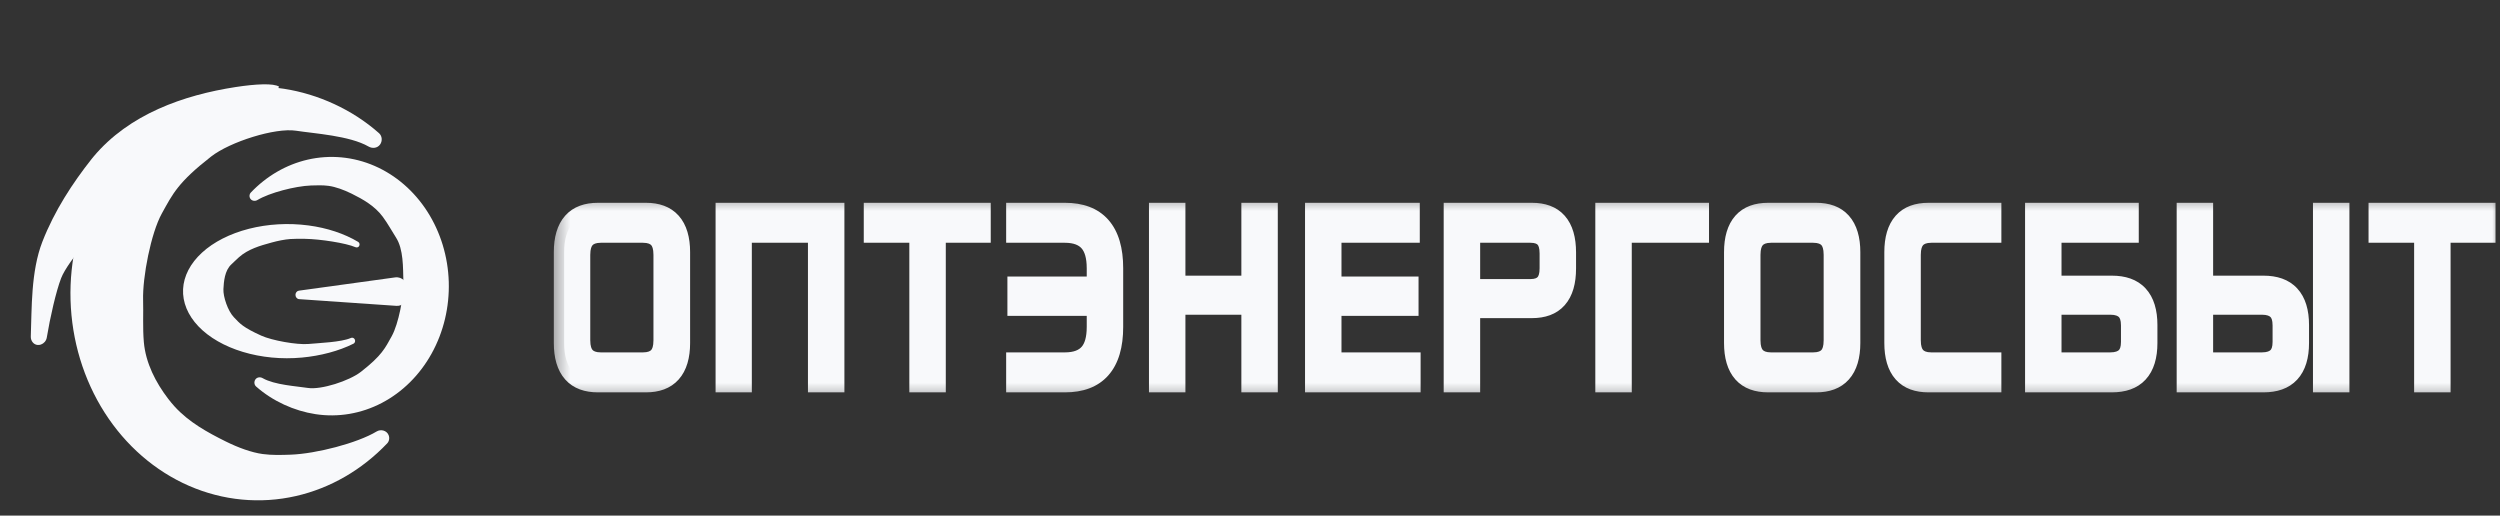
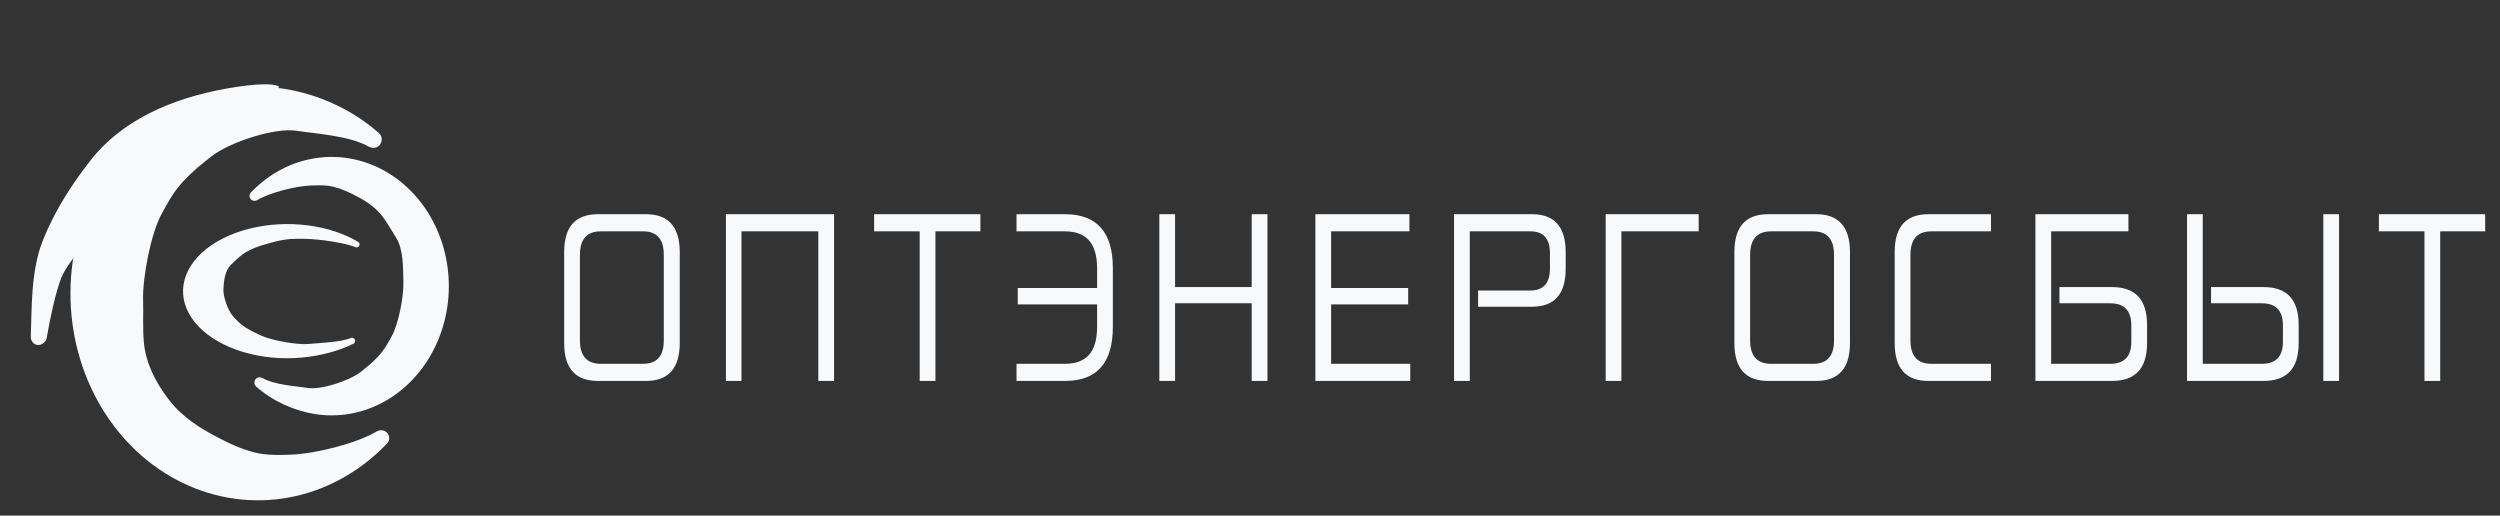
<svg xmlns="http://www.w3.org/2000/svg" width="160" height="33" viewBox="0 0 160 33" fill="none">
  <rect x="0" y="0" width="160" height="33" fill="#333333" stroke="none" />
  <g clip-path="url(#clip0_244_989)">
    <path d="M38.268 13.709H41.343C42.775 13.709 43.504 14.513 43.504 16.136V21.954C43.504 23.576 42.775 24.38 41.343 24.38H38.268C36.823 24.38 36.107 23.576 36.107 21.954V16.136C36.107 14.513 36.823 13.709 38.268 13.709ZM37.115 16.311V21.778C37.115 22.787 37.565 23.284 38.453 23.284H41.145C42.046 23.284 42.483 22.787 42.483 21.778V16.311C42.483 15.303 42.046 14.806 41.145 14.806H38.453C37.565 14.806 37.115 15.303 37.115 16.311ZM46.46 13.709H53.38V24.38H52.372V14.806H47.454V24.38H46.46V13.709ZM55.944 13.709H62.745V14.806H59.868V24.38H58.86V14.806H55.944V13.709ZM65.057 13.709H68.159C70.201 13.709 71.222 14.864 71.222 17.159V20.93C71.222 23.225 70.201 24.38 68.159 24.38H65.057V23.284H68.146C69.564 23.284 70.214 22.494 70.214 20.916V19.483H65.136V18.431H70.214V17.174C70.214 15.595 69.551 14.806 68.146 14.806H65.057V13.709ZM74.197 13.709H75.205V18.372H80.109V13.709H81.117V24.38H80.109V19.41H75.205V24.38H74.197V13.709ZM84.184 13.709H90.203V14.806H85.192V18.431H90.124V19.483H85.192V23.284H90.257V24.38H84.184V13.709ZM93.059 13.709H98.044C99.489 13.709 100.204 14.513 100.204 16.151V17.188C100.204 18.826 99.489 19.63 98.044 19.63H94.597V18.592H97.951C98.786 18.592 99.197 18.109 99.197 17.174V16.224C99.197 15.273 98.786 14.806 97.951 14.806H94.067V24.38H93.059V13.709ZM102.763 13.709H108.715V14.806H103.77V24.38H102.763V13.709ZM113.162 13.709H116.237C117.668 13.709 118.398 14.513 118.398 16.136V21.954C118.398 23.576 117.668 24.38 116.237 24.38H113.162C111.716 24.38 111.001 23.576 111.001 21.954V16.136C111.001 14.513 111.716 13.709 113.162 13.709ZM112.008 16.311V21.778C112.008 22.787 112.459 23.284 113.347 23.284H116.038C116.94 23.284 117.377 22.787 117.377 21.778V16.311C117.377 15.303 116.94 14.806 116.038 14.806H113.347C112.459 14.806 112.008 15.303 112.008 16.311ZM123.421 13.709H127.424V14.806H123.607C122.718 14.806 122.268 15.303 122.268 16.311V21.778C122.268 22.787 122.718 23.284 123.607 23.284H127.424V24.38H123.421C121.976 24.38 121.26 23.576 121.26 21.954V16.136C121.26 14.513 121.976 13.709 123.421 13.709ZM130.267 13.709H136.219V14.806H131.274V23.284H135.052C135.954 23.284 136.404 22.816 136.404 21.881V20.828C136.404 19.878 135.954 19.41 135.052 19.41H131.804V18.372H135.158C136.67 18.372 137.412 19.176 137.412 20.799V21.954C137.412 23.576 136.67 24.38 135.158 24.38H130.267V13.709ZM148.692 13.709H149.7V24.38H148.692V13.709ZM139.97 13.709H140.977V23.284H144.755C145.657 23.284 146.107 22.816 146.107 21.881V20.828C146.107 19.878 145.657 19.41 144.755 19.41H141.507V18.372H144.862C146.373 18.372 147.115 19.176 147.115 20.799V21.954C147.115 23.576 146.373 24.38 144.862 24.38H139.97V13.709ZM152.25 13.709H159.051V14.806H156.174V24.38H155.166V14.806H152.25V13.709Z" fill="#F8F9FB" />
    <mask id="mask0_244_989" style="mask-type:luminance" maskUnits="userSpaceOnUse" x="35" y="12" width="126" height="14">
-       <path d="M160.062 12.451H35.365V25.636H160.062V12.451Z" fill="white" />
-       <path d="M38.268 13.71H41.343C42.775 13.71 43.504 14.513 43.504 16.136V21.954C43.504 23.576 42.775 24.38 41.343 24.38H38.268C36.823 24.38 36.107 23.576 36.107 21.954V16.136C36.107 14.513 36.823 13.71 38.268 13.71ZM37.115 16.311V21.778C37.115 22.787 37.565 23.284 38.453 23.284H41.145C42.046 23.284 42.483 22.787 42.483 21.778V16.311C42.483 15.303 42.046 14.806 41.145 14.806H38.453C37.565 14.806 37.115 15.303 37.115 16.311ZM46.46 13.71H53.38V24.38H52.372V14.806H47.454V24.38H46.46V13.71ZM55.944 13.71H62.745V14.806H59.868V24.38H58.86V14.806H55.944V13.71ZM65.057 13.71H68.159C70.201 13.71 71.222 14.864 71.222 17.159V20.93C71.222 23.225 70.201 24.38 68.159 24.38H65.057V23.284H68.146C69.564 23.284 70.214 22.494 70.214 20.916V19.483H65.136V18.431H70.214V17.174C70.214 15.595 69.551 14.806 68.146 14.806H65.057V13.71ZM74.197 13.71H75.205V18.372H80.109V13.71H81.117V24.38H80.109V19.41H75.205V24.38H74.197V13.71ZM84.184 13.71H90.203V14.806H85.192V18.431H90.124V19.483H85.192V23.284H90.257V24.38H84.184V13.71ZM93.059 13.71H98.044C99.489 13.71 100.204 14.513 100.204 16.151V17.188C100.204 18.826 99.489 19.63 98.044 19.63H94.597V18.592H97.951C98.786 18.592 99.197 18.109 99.197 17.174V16.224C99.197 15.274 98.786 14.806 97.951 14.806H94.067V24.38H93.059V13.71ZM102.763 13.71H108.715V14.806H103.77V24.38H102.763V13.71ZM113.162 13.71H116.237C117.668 13.71 118.398 14.513 118.398 16.136V21.954C118.398 23.576 117.668 24.38 116.237 24.38H113.162C111.716 24.38 111.001 23.576 111.001 21.954V16.136C111.001 14.513 111.716 13.71 113.162 13.71ZM112.008 16.311V21.778C112.008 22.787 112.459 23.284 113.347 23.284H116.038C116.94 23.284 117.377 22.787 117.377 21.778V16.311C117.377 15.303 116.94 14.806 116.038 14.806H113.347C112.459 14.806 112.008 15.303 112.008 16.311ZM123.421 13.71H127.424V14.806H123.607C122.718 14.806 122.268 15.303 122.268 16.311V21.778C122.268 22.787 122.718 23.284 123.607 23.284H127.424V24.38H123.421C121.976 24.38 121.26 23.576 121.26 21.954V16.136C121.26 14.513 121.976 13.71 123.421 13.71ZM130.267 13.71H136.219V14.806H131.274V23.284H135.052C135.954 23.284 136.404 22.816 136.404 21.881V20.828C136.404 19.878 135.954 19.41 135.052 19.41H131.804V18.372H135.158C136.67 18.372 137.412 19.176 137.412 20.799V21.954C137.412 23.576 136.67 24.38 135.158 24.38H130.267V13.71ZM148.692 13.71H149.7V24.38H148.692V13.71ZM139.97 13.71H140.977V23.284H144.755C145.657 23.284 146.107 22.816 146.107 21.881V20.828C146.107 19.878 145.657 19.41 144.755 19.41H141.507V18.372H144.862C146.373 18.372 147.115 19.176 147.115 20.799V21.954C147.115 23.576 146.373 24.38 144.862 24.38H139.97V13.71ZM152.25 13.71H159.051V14.806H156.174V24.38H155.166V14.806H152.25V13.71Z" fill="black" />
-     </mask>
+       </mask>
    <g mask="url(#mask0_244_989)">
      <path d="M38.268 14.44H41.343V12.979H38.268V14.44ZM41.343 14.44C41.954 14.44 42.295 14.611 42.489 14.828C42.684 15.046 42.842 15.436 42.842 16.136H44.167C44.167 15.214 43.96 14.39 43.433 13.801C42.904 13.21 42.165 12.979 41.343 12.979V14.44ZM42.842 16.136V21.954H44.167V16.136H42.842ZM42.842 21.954C42.842 22.654 42.684 23.044 42.489 23.262C42.295 23.479 41.954 23.649 41.343 23.649V25.111C42.165 25.111 42.904 24.88 43.433 24.289C43.96 23.7 44.167 22.876 44.167 21.954H42.842ZM41.343 23.649H38.268V25.111H41.343V23.649ZM38.268 23.649C37.649 23.649 37.31 23.478 37.119 23.263C36.925 23.046 36.77 22.657 36.77 21.954H35.444C35.444 22.873 35.647 23.697 36.173 24.287C36.701 24.88 37.442 25.111 38.268 25.111V23.649ZM36.77 21.954V16.136H35.444V21.954H36.77ZM36.77 16.136C36.77 15.432 36.925 15.043 37.119 14.826C37.31 14.612 37.649 14.44 38.268 14.44V12.979C37.442 12.979 36.701 13.209 36.173 13.802C35.647 14.393 35.444 15.217 35.444 16.136H36.77ZM36.452 16.311V21.778H37.777V16.311H36.452ZM36.452 21.778C36.452 22.392 36.589 22.986 36.979 23.422C37.37 23.86 37.905 24.015 38.453 24.015V22.553C38.114 22.553 37.979 22.459 37.923 22.396C37.865 22.332 37.777 22.172 37.777 21.778H36.452ZM38.453 24.015H41.145V22.553H38.453V24.015ZM41.145 24.015C41.697 24.015 42.234 23.862 42.626 23.42C43.015 22.982 43.146 22.387 43.146 21.778H41.821C41.821 22.178 41.734 22.336 41.678 22.398C41.626 22.457 41.493 22.553 41.145 22.553V24.015ZM43.146 21.778V16.311H41.821V21.778H43.146ZM43.146 16.311C43.146 15.702 43.015 15.107 42.626 14.669C42.234 14.228 41.697 14.075 41.145 14.075V15.537C41.493 15.537 41.626 15.632 41.678 15.691C41.734 15.754 41.821 15.912 41.821 16.311H43.146ZM41.145 14.075H38.453V15.537H41.145V14.075ZM38.453 14.075C37.905 14.075 37.37 14.229 36.979 14.667C36.589 15.103 36.452 15.697 36.452 16.311H37.777C37.777 15.917 37.865 15.758 37.923 15.693C37.979 15.631 38.114 15.537 38.453 15.537V14.075ZM46.46 13.71V12.979H45.797V13.71H46.46ZM53.38 13.71H54.042V12.979H53.38V13.71ZM53.38 24.38V25.111H54.042V24.38H53.38ZM52.372 24.38H51.709V25.111H52.372V24.38ZM52.372 14.806H53.035V14.075H52.372V14.806ZM47.454 14.806V14.075H46.791V14.806H47.454ZM47.454 24.38V25.111H48.117V24.38H47.454ZM46.46 24.38H45.797V25.111H46.46V24.38ZM46.46 14.44H53.38V12.979H46.46V14.44ZM52.717 13.71V24.38H54.042V13.71H52.717ZM53.38 23.649H52.372V25.111H53.38V23.649ZM53.035 24.38V14.806H51.709V24.38H53.035ZM52.372 14.075H47.454V15.537H52.372V14.075ZM46.791 14.806V24.38H48.117V14.806H46.791ZM47.454 23.649H46.46V25.111H47.454V23.649ZM47.123 24.38V13.71H45.797V24.38H47.123ZM55.944 13.71V12.979H55.281V13.71H55.944ZM62.745 13.71H63.407V12.979H62.745V13.71ZM62.745 14.806V15.537H63.407V14.806H62.745ZM59.868 14.806V14.075H59.205V14.806H59.868ZM59.868 24.38V25.111H60.531V24.38H59.868ZM58.86 24.38H58.197V25.111H58.86V24.38ZM58.86 14.806H59.523V14.075H58.86V14.806ZM55.944 14.806H55.281V15.537H55.944V14.806ZM55.944 14.44H62.745V12.979H55.944V14.44ZM62.082 13.71V14.806H63.407V13.71H62.082ZM62.745 14.075H59.868V15.537H62.745V14.075ZM59.205 14.806V24.38H60.531V14.806H59.205ZM59.868 23.649H58.86V25.111H59.868V23.649ZM59.523 24.38V14.806H58.197V24.38H59.523ZM58.86 14.075H55.944V15.537H58.86V14.075ZM56.607 14.806V13.71H55.281V14.806H56.607ZM65.057 13.71V12.979H64.394V13.71H65.057ZM65.057 24.38H64.394V25.111H65.057V24.38ZM65.057 23.284V22.553H64.394V23.284H65.057ZM70.214 19.483H70.877V18.753H70.214V19.483ZM65.136 19.483H64.474V20.214H65.136V19.483ZM65.136 18.431V17.7H64.474V18.431H65.136ZM70.214 18.431V19.162H70.877V18.431H70.214ZM65.057 14.806H64.394V15.537H65.057V14.806ZM65.057 14.44H68.159V12.979H65.057V14.44ZM68.159 14.44C69.073 14.44 69.639 14.698 69.982 15.085C70.328 15.475 70.558 16.121 70.558 17.159H71.884C71.884 15.902 71.605 14.824 70.93 14.063C70.252 13.299 69.286 12.979 68.159 12.979V14.44ZM70.558 17.159V20.93H71.884V17.159H70.558ZM70.558 20.93C70.558 21.969 70.328 22.615 69.982 23.005C69.639 23.392 69.073 23.649 68.159 23.649V25.111C69.286 25.111 70.252 24.791 70.93 24.027C71.605 23.266 71.884 22.187 71.884 20.93H70.558ZM68.159 23.649H65.057V25.111H68.159V23.649ZM65.72 24.38V23.284H64.394V24.38H65.72ZM65.057 24.015H68.146V22.553H65.057V24.015ZM68.146 24.015C68.959 24.015 69.683 23.788 70.193 23.195C70.696 22.61 70.877 21.801 70.877 20.916H69.551C69.551 21.61 69.407 21.984 69.231 22.189C69.061 22.386 68.752 22.553 68.146 22.553V24.015ZM70.877 20.916V19.483H69.551V20.916H70.877ZM70.214 18.753H65.136V20.214H70.214V18.753ZM65.799 19.483V18.431H64.474V19.483H65.799ZM65.136 19.162H70.214V17.7H65.136V19.162ZM70.877 18.431V17.174H69.551V18.431H70.877ZM70.877 17.174C70.877 16.285 70.691 15.477 70.186 14.893C69.676 14.303 68.954 14.075 68.146 14.075V15.537C68.743 15.537 69.055 15.703 69.227 15.902C69.405 16.108 69.551 16.483 69.551 17.174H70.877ZM68.146 14.075H65.057V15.537H68.146V14.075ZM65.72 14.806V13.71H64.394V14.806H65.72ZM74.197 13.71V12.979H73.534V13.71H74.197ZM75.205 13.71H75.867V12.979H75.205V13.71ZM75.205 18.372H74.542V19.103H75.205V18.372ZM80.109 18.372V19.103H80.772V18.372H80.109ZM80.109 13.71V12.979H79.447V13.71H80.109ZM81.117 13.71H81.779V12.979H81.117V13.71ZM81.117 24.38V25.111H81.779V24.38H81.117ZM80.109 24.38H79.447V25.111H80.109V24.38ZM80.109 19.41H80.772V18.679H80.109V19.41ZM75.205 19.41V18.679H74.542V19.41H75.205ZM75.205 24.38V25.111H75.867V24.38H75.205ZM74.197 24.38H73.534V25.111H74.197V24.38ZM74.197 14.44H75.205V12.979H74.197V14.44ZM74.542 13.71V18.372H75.867V13.71H74.542ZM75.205 19.103H80.109V17.642H75.205V19.103ZM80.772 18.372V13.71H79.447V18.372H80.772ZM80.109 14.44H81.117V12.979H80.109V14.44ZM80.454 13.71V24.38H81.779V13.71H80.454ZM81.117 23.649H80.109V25.111H81.117V23.649ZM80.772 24.38V19.41H79.447V24.38H80.772ZM80.109 18.679H75.205V20.141H80.109V18.679ZM74.542 19.41V24.38H75.867V19.41H74.542ZM75.205 23.649H74.197V25.111H75.205V23.649ZM74.859 24.38V13.71H73.534V24.38H74.859ZM84.184 13.71V12.979H83.522V13.71H84.184ZM90.203 13.71H90.866V12.979H90.203V13.71ZM90.203 14.806V15.537H90.866V14.806H90.203ZM85.192 14.806V14.075H84.529V14.806H85.192ZM85.192 18.431H84.529V19.162H85.192V18.431ZM90.124 18.431H90.787V17.7H90.124V18.431ZM90.124 19.483V20.214H90.787V19.483H90.124ZM85.192 19.483V18.753H84.529V19.483H85.192ZM85.192 23.284H84.529V24.015H85.192V23.284ZM90.257 23.284H90.919V22.553H90.257V23.284ZM90.257 24.38V25.111H90.919V24.38H90.257ZM84.184 24.38H83.522V25.111H84.184V24.38ZM84.184 14.44H90.203V12.979H84.184V14.44ZM89.54 13.71V14.806H90.866V13.71H89.54ZM90.203 14.075H85.192V15.537H90.203V14.075ZM84.529 14.806V18.431H85.855V14.806H84.529ZM85.192 19.162H90.124V17.7H85.192V19.162ZM89.461 18.431V19.483H90.787V18.431H89.461ZM90.124 18.753H85.192V20.214H90.124V18.753ZM84.529 19.483V23.284H85.855V19.483H84.529ZM85.192 24.015H90.257V22.553H85.192V24.015ZM89.593 23.284V24.38H90.919V23.284H89.593ZM90.257 23.649H84.184V25.111H90.257V23.649ZM84.848 24.38V13.71H83.522V24.38H84.848ZM93.059 13.71V12.979H92.396V13.71H93.059ZM94.597 19.63H93.934V20.36H94.597V19.63ZM94.597 18.592V17.861H93.934V18.592H94.597ZM94.067 14.806V14.075H93.404V14.806H94.067ZM94.067 24.38V25.111H94.73V24.38H94.067ZM93.059 24.38H92.396V25.111H93.059V24.38ZM93.059 14.44H98.044V12.979H93.059V14.44ZM98.044 14.44C98.662 14.44 99.001 14.612 99.192 14.827C99.386 15.046 99.542 15.438 99.542 16.151H100.867C100.867 15.226 100.666 14.398 100.14 13.805C99.612 13.209 98.87 12.979 98.044 12.979V14.44ZM99.542 16.151V17.188H100.867V16.151H99.542ZM99.542 17.188C99.542 17.901 99.386 18.294 99.192 18.512C99.001 18.727 98.662 18.899 98.044 18.899V20.36C98.87 20.36 99.612 20.13 100.14 19.534C100.666 18.941 100.867 18.113 100.867 17.188H99.542ZM98.044 18.899H94.597V20.36H98.044V18.899ZM95.26 19.63V18.592H93.934V19.63H95.26ZM94.597 19.323H97.951V17.861H94.597V19.323ZM97.951 19.323C98.479 19.323 98.992 19.169 99.365 18.74C99.734 18.317 99.86 17.748 99.86 17.174H98.534C98.534 17.535 98.455 17.675 98.41 17.727C98.369 17.774 98.258 17.861 97.951 17.861V19.323ZM99.86 17.174V16.224H98.534V17.174H99.86ZM99.86 16.224C99.86 15.644 99.735 15.073 99.363 14.65C98.988 14.222 98.474 14.075 97.951 14.075V15.537C98.264 15.537 98.373 15.623 98.411 15.667C98.454 15.715 98.534 15.853 98.534 16.224H99.86ZM97.951 14.075H94.067V15.537H97.951V14.075ZM93.404 14.806V24.38H94.73V14.806H93.404ZM94.067 23.649H93.059V25.111H94.067V23.649ZM93.722 24.38V13.71H92.396V24.38H93.722ZM102.763 13.71V12.979H102.1V13.71H102.763ZM108.715 13.71H109.377V12.979H108.715V13.71ZM108.715 14.806V15.537H109.377V14.806H108.715ZM103.77 14.806V14.075H103.107V14.806H103.77ZM103.77 24.38V25.111H104.433V24.38H103.77ZM102.763 24.38H102.1V25.111H102.763V24.38ZM102.763 14.44H108.715V12.979H102.763V14.44ZM108.052 13.71V14.806H109.377V13.71H108.052ZM108.715 14.075H103.77V15.537H108.715V14.075ZM103.107 14.806V24.38H104.433V14.806H103.107ZM103.77 23.649H102.763V25.111H103.77V23.649ZM103.425 24.38V13.71H102.1V24.38H103.425ZM113.162 14.44H116.237V12.979H113.162V14.44ZM116.237 14.44C116.847 14.44 117.188 14.611 117.382 14.828C117.578 15.046 117.735 15.436 117.735 16.136H119.061C119.061 15.214 118.853 14.39 118.326 13.801C117.798 13.21 117.058 12.979 116.237 12.979V14.44ZM117.735 16.136V21.954H119.061V16.136H117.735ZM117.735 21.954C117.735 22.654 117.578 23.044 117.382 23.262C117.188 23.479 116.847 23.649 116.237 23.649V25.111C117.058 25.111 117.798 24.88 118.326 24.289C118.853 23.7 119.061 22.876 119.061 21.954H117.735ZM116.237 23.649H113.162V25.111H116.237V23.649ZM113.162 23.649C112.543 23.649 112.203 23.478 112.012 23.263C111.819 23.046 111.663 22.657 111.663 21.954H110.338C110.338 22.873 110.541 23.697 111.066 24.287C111.594 24.88 112.335 25.111 113.162 25.111V23.649ZM111.663 21.954V16.136H110.338V21.954H111.663ZM111.663 16.136C111.663 15.432 111.819 15.043 112.012 14.826C112.203 14.612 112.543 14.44 113.162 14.44V12.979C112.335 12.979 111.594 13.209 111.066 13.802C110.541 14.393 110.338 15.217 110.338 16.136H111.663ZM111.345 16.311V21.778H112.671V16.311H111.345ZM111.345 21.778C111.345 22.392 111.482 22.986 111.872 23.422C112.264 23.86 112.798 24.015 113.347 24.015V22.553C113.007 22.553 112.872 22.459 112.817 22.396C112.759 22.332 112.671 22.172 112.671 21.778H111.345ZM113.347 24.015H116.038V22.553H113.347V24.015ZM116.038 24.015C116.591 24.015 117.128 23.862 117.519 23.42C117.908 22.982 118.04 22.387 118.04 21.778H116.714C116.714 22.178 116.627 22.336 116.572 22.398C116.519 22.457 116.387 22.553 116.038 22.553V24.015ZM118.04 21.778V16.311H116.714V21.778H118.04ZM118.04 16.311C118.04 15.702 117.908 15.107 117.519 14.669C117.128 14.228 116.591 14.075 116.038 14.075V15.537C116.387 15.537 116.519 15.632 116.572 15.691C116.627 15.754 116.714 15.912 116.714 16.311H118.04ZM116.038 14.075H113.347V15.537H116.038V14.075ZM113.347 14.075C112.798 14.075 112.264 14.229 111.872 14.667C111.482 15.103 111.345 15.697 111.345 16.311H112.671C112.671 15.917 112.759 15.758 112.817 15.693C112.872 15.631 113.007 15.537 113.347 15.537V14.075ZM127.424 13.71H128.088V12.979H127.424V13.71ZM127.424 14.806V15.537H128.088V14.806H127.424ZM127.424 23.284H128.088V22.553H127.424V23.284ZM127.424 24.38V25.111H128.088V24.38H127.424ZM123.421 14.44H127.424V12.979H123.421V14.44ZM126.762 13.71V14.806H128.088V13.71H126.762ZM127.424 14.075H123.607V15.537H127.424V14.075ZM123.607 14.075C123.058 14.075 122.524 14.229 122.132 14.667C121.742 15.103 121.605 15.697 121.605 16.311H122.931C122.931 15.917 123.018 15.758 123.076 15.693C123.132 15.631 123.267 15.537 123.607 15.537V14.075ZM121.605 16.311V21.778H122.931V16.311H121.605ZM121.605 21.778C121.605 22.392 121.742 22.986 122.132 23.422C122.524 23.86 123.058 24.015 123.607 24.015V22.553C123.267 22.553 123.132 22.459 123.076 22.396C123.018 22.332 122.931 22.172 122.931 21.778H121.605ZM123.607 24.015H127.424V22.553H123.607V24.015ZM126.762 23.284V24.38H128.088V23.284H126.762ZM127.424 23.649H123.421V25.111H127.424V23.649ZM123.421 23.649C122.803 23.649 122.463 23.478 122.272 23.263C122.078 23.046 121.923 22.657 121.923 21.954H120.597C120.597 22.873 120.8 23.697 121.326 24.287C121.854 24.88 122.595 25.111 123.421 25.111V23.649ZM121.923 21.954V16.136H120.597V21.954H121.923ZM121.923 16.136C121.923 15.432 122.078 15.043 122.272 14.826C122.463 14.612 122.803 14.44 123.421 14.44V12.979C122.595 12.979 121.854 13.209 121.326 13.802C120.8 14.393 120.597 15.217 120.597 16.136H121.923ZM130.267 13.71V12.979H129.604V13.71H130.267ZM136.219 13.71H136.881V12.979H136.219V13.71ZM136.219 14.806V15.537H136.881V14.806H136.219ZM131.274 14.806V14.075H130.611V14.806H131.274ZM131.274 23.284H130.611V24.015H131.274V23.284ZM131.804 19.41H131.141V20.141H131.804V19.41ZM131.804 18.372V17.642H131.141V18.372H131.804ZM130.267 24.38H129.604V25.111H130.267V24.38ZM130.267 14.44H136.219V12.979H130.267V14.44ZM135.556 13.71V14.806H136.881V13.71H135.556ZM136.219 14.075H131.274V15.537H136.219V14.075ZM130.611 14.806V23.284H131.937V14.806H130.611ZM131.274 24.015H135.052V22.553H131.274V24.015ZM135.052 24.015C135.595 24.015 136.126 23.875 136.52 23.465C136.922 23.048 137.067 22.473 137.067 21.881H135.742C135.742 22.224 135.661 22.35 135.612 22.401C135.556 22.459 135.41 22.553 135.052 22.553V24.015ZM137.067 21.881V20.828H135.742V21.881H137.067ZM137.067 20.828C137.067 20.232 136.924 19.653 136.523 19.233C136.128 18.819 135.595 18.679 135.052 18.679V20.141C135.411 20.141 135.554 20.235 135.61 20.293C135.659 20.344 135.742 20.474 135.742 20.828H137.067ZM135.052 18.679H131.804V20.141H135.052V18.679ZM132.467 19.41V18.372H131.141V19.41H132.467ZM131.804 19.103H135.158V17.642H131.804V19.103ZM135.158 19.103C135.818 19.103 136.183 19.279 136.388 19.5C136.59 19.718 136.749 20.102 136.749 20.799H138.075C138.075 19.873 137.862 19.044 137.315 18.455C136.771 17.868 136.01 17.642 135.158 17.642V19.103ZM136.749 20.799V21.954H138.075V20.799H136.749ZM136.749 21.954C136.749 22.651 136.59 23.035 136.388 23.253C136.183 23.474 135.818 23.649 135.158 23.649V25.111C136.01 25.111 136.771 24.885 137.315 24.298C137.862 23.708 138.075 22.879 138.075 21.954H136.749ZM135.158 23.649H130.267V25.111H135.158V23.649ZM130.93 24.38V13.71H129.604V24.38H130.93ZM148.692 13.71V12.979H148.03V13.71H148.692ZM149.7 13.71H150.363V12.979H149.7V13.71ZM149.7 24.38V25.111H150.363V24.38H149.7ZM148.692 24.38H148.03V25.111H148.692V24.38ZM139.97 13.71V12.979H139.307V13.71H139.97ZM140.977 13.71H141.64V12.979H140.977V13.71ZM140.977 23.284H140.314V24.015H140.977V23.284ZM141.507 19.41H140.844V20.141H141.507V19.41ZM141.507 18.372V17.642H140.844V18.372H141.507ZM139.97 24.38H139.307V25.111H139.97V24.38ZM148.692 14.44H149.7V12.979H148.692V14.44ZM149.037 13.71V24.38H150.363V13.71H149.037ZM149.7 23.649H148.692V25.111H149.7V23.649ZM149.355 24.38V13.71H148.03V24.38H149.355ZM139.97 14.44H140.977V12.979H139.97V14.44ZM140.314 13.71V23.284H141.64V13.71H140.314ZM140.977 24.015H144.755V22.553H140.977V24.015ZM144.755 24.015C145.299 24.015 145.829 23.875 146.223 23.465C146.625 23.048 146.77 22.473 146.77 21.881H145.445C145.445 22.224 145.364 22.35 145.315 22.401C145.259 22.459 145.114 22.553 144.755 22.553V24.015ZM146.77 21.881V20.828H145.445V21.881H146.77ZM146.77 20.828C146.77 20.232 146.627 19.653 146.226 19.233C145.831 18.819 145.298 18.679 144.755 18.679V20.141C145.114 20.141 145.258 20.235 145.313 20.293C145.363 20.344 145.445 20.474 145.445 20.828H146.77ZM144.755 18.679H141.507V20.141H144.755V18.679ZM142.171 19.41V18.372H140.844V19.41H142.171ZM141.507 19.103H144.861V17.642H141.507V19.103ZM144.861 19.103C145.521 19.103 145.886 19.279 146.091 19.5C146.294 19.718 146.452 20.102 146.452 20.799H147.778C147.778 19.873 147.566 19.044 147.018 18.455C146.474 17.868 145.713 17.642 144.861 17.642V19.103ZM146.452 20.799V21.954H147.778V20.799H146.452ZM146.452 21.954C146.452 22.651 146.294 23.035 146.091 23.253C145.886 23.474 145.521 23.649 144.861 23.649V25.111C145.713 25.111 146.474 24.885 147.018 24.298C147.566 23.708 147.778 22.879 147.778 21.954H146.452ZM144.861 23.649H139.97V25.111H144.861V23.649ZM140.633 24.38V13.71H139.307V24.38H140.633ZM152.25 13.71V12.979H151.587V13.71H152.25ZM159.051 13.71H159.714V12.979H159.051V13.71ZM159.051 14.806V15.537H159.714V14.806H159.051ZM156.174 14.806V14.075H155.511V14.806H156.174ZM156.174 24.38V25.111H156.837V24.38H156.174ZM155.166 24.38H154.504V25.111H155.166V24.38ZM155.166 14.806H155.829V14.075H155.166V14.806ZM152.25 14.806H151.587V15.537H152.25V14.806ZM152.25 14.44H159.051V12.979H152.25V14.44ZM158.388 13.71V14.806H159.714V13.71H158.388ZM159.051 14.075H156.174V15.537H159.051V14.075ZM155.511 14.806V24.38H156.837V14.806H155.511ZM156.174 23.649H155.166V25.111H156.174V23.649ZM155.829 24.38V14.806H154.504V24.38H155.829ZM155.166 14.075H152.25V15.537H155.166V14.075ZM152.913 14.806V13.71H151.587V14.806H152.913Z" fill="#F8F9FB" />
    </g>
    <path d="M24.869 27.843C24.945 28.024 24.911 28.239 24.78 28.376C23.16 30.076 21.139 31.244 18.945 31.745C16.653 32.269 14.272 32.042 12.095 31.093C9.918 30.143 8.041 28.513 6.694 26.402C5.347 24.291 4.59 21.791 4.515 19.212C4.44 16.632 5.051 14.084 6.272 11.882C7.494 9.68 9.272 7.921 11.389 6.819C13.507 5.718 15.87 5.324 18.187 5.684C20.354 6.022 22.547 7.005 24.259 8.525C24.46 8.703 24.485 9.025 24.326 9.247C24.154 9.488 23.833 9.52 23.587 9.378C22.379 8.681 20.114 8.548 18.945 8.366C17.62 8.16 14.728 9.07 13.509 10.021C11.389 11.675 11.057 12.401 10.359 13.66C9.661 14.918 9.116 17.737 9.159 19.212C9.183 20.034 9.127 20.997 9.206 21.896C9.325 23.244 9.969 24.482 10.76 25.518C10.894 25.693 11.034 25.862 11.18 26.022C12.09 27.02 13.277 27.672 14.447 28.253C15.231 28.642 16.088 28.96 16.817 29.059C17.405 29.138 18.012 29.12 18.603 29.099C20.232 29.04 22.867 28.359 24.105 27.614C24.368 27.455 24.744 27.543 24.869 27.843Z" fill="#F8F9FB" />
    <path d="M15.992 12.662C15.945 12.549 15.966 12.415 16.047 12.329C17.059 11.265 18.321 10.533 19.692 10.217C21.124 9.888 22.612 10.027 23.973 10.618C25.334 11.21 26.509 12.227 27.353 13.545C28.196 14.863 28.672 16.424 28.721 18.037C28.77 19.649 28.39 21.242 27.628 22.619C26.867 23.997 25.756 25.098 24.434 25.789C23.112 26.479 21.635 26.728 20.186 26.505C18.832 26.296 17.461 25.683 16.389 24.735C16.264 24.624 16.247 24.423 16.346 24.284C16.454 24.133 16.655 24.113 16.809 24.201C17.564 24.636 18.98 24.716 19.71 24.829C20.539 24.957 22.346 24.386 23.107 23.79C24.43 22.754 24.637 22.3 25.073 21.512C25.508 20.725 25.846 18.963 25.818 18.041C25.79 17.119 25.828 15.959 25.346 15.206C25.084 14.797 24.811 14.294 24.491 13.865C23.982 13.181 23.238 12.757 22.506 12.395C22.015 12.153 21.48 11.955 21.024 11.894C20.657 11.846 20.277 11.857 19.907 11.871C18.889 11.909 17.243 12.338 16.47 12.804C16.305 12.904 16.071 12.85 15.992 12.662Z" fill="#F8F9FB" />
    <path d="M22.976 15.76C23.041 15.67 23.018 15.538 22.926 15.483C22.034 14.95 20.93 14.584 19.733 14.427C18.459 14.259 17.136 14.334 15.926 14.644C14.716 14.954 13.673 15.485 12.926 16.171C12.178 16.858 11.758 17.669 11.717 18.507C11.677 19.344 12.017 20.17 12.697 20.884C13.377 21.597 14.367 22.167 15.544 22.522C16.721 22.878 18.035 23.004 19.323 22.884C20.496 22.776 21.683 22.468 22.623 21.995C22.748 21.932 22.762 21.746 22.651 21.655C22.594 21.609 22.519 21.603 22.453 21.632C21.828 21.902 20.437 21.949 19.743 22.014C19.007 22.081 17.399 21.789 16.721 21.481C15.542 20.947 15.357 20.711 14.968 20.303C14.579 19.895 14.275 18.981 14.299 18.503C14.322 18.024 14.379 17.313 14.807 16.921C14.971 16.77 15.127 16.61 15.296 16.461C15.884 15.941 16.644 15.724 17.376 15.524C17.782 15.412 18.211 15.325 18.579 15.298C18.89 15.275 19.204 15.281 19.516 15.285C20.489 15.3 22.143 15.555 22.75 15.82C22.83 15.854 22.924 15.834 22.976 15.76Z" fill="#F8F9FB" />
    <path d="M15.074 5.572C16.376 5.371 17.514 5.316 17.863 5.547C16.908 7.236 15.549 8.601 13.934 9.491L10.556 11.353C9.844 11.677 8.77 11.986 7.367 13.404C6.561 14.22 4.354 16.665 3.913 17.8C3.593 18.622 3.203 20.33 2.995 21.599C2.922 22.043 2.384 22.244 2.101 21.918C2.012 21.815 1.965 21.677 1.971 21.535C2.038 19.762 1.971 17.376 2.712 15.471C3.484 13.486 4.654 11.705 5.861 10.178C5.903 10.126 5.944 10.075 5.987 10.024C8.265 7.305 11.75 6.086 15.074 5.572Z" fill="#F8F9FB" />
-     <path d="M18.91 18.873C18.91 18.736 19.003 18.62 19.127 18.603L25.292 17.753C25.727 17.693 26.111 18.067 26.111 18.55V18.815C26.111 19.254 25.775 19.602 25.378 19.575L19.142 19.145C19.012 19.136 18.91 19.017 18.91 18.873Z" fill="#F8F9FB" />
  </g>
  <defs>
    <clipPath id="clip0_244_989">
      <rect width="160" height="31.392" fill="white" transform="translate(0 0.804)" />
    </clipPath>
  </defs>
</svg>